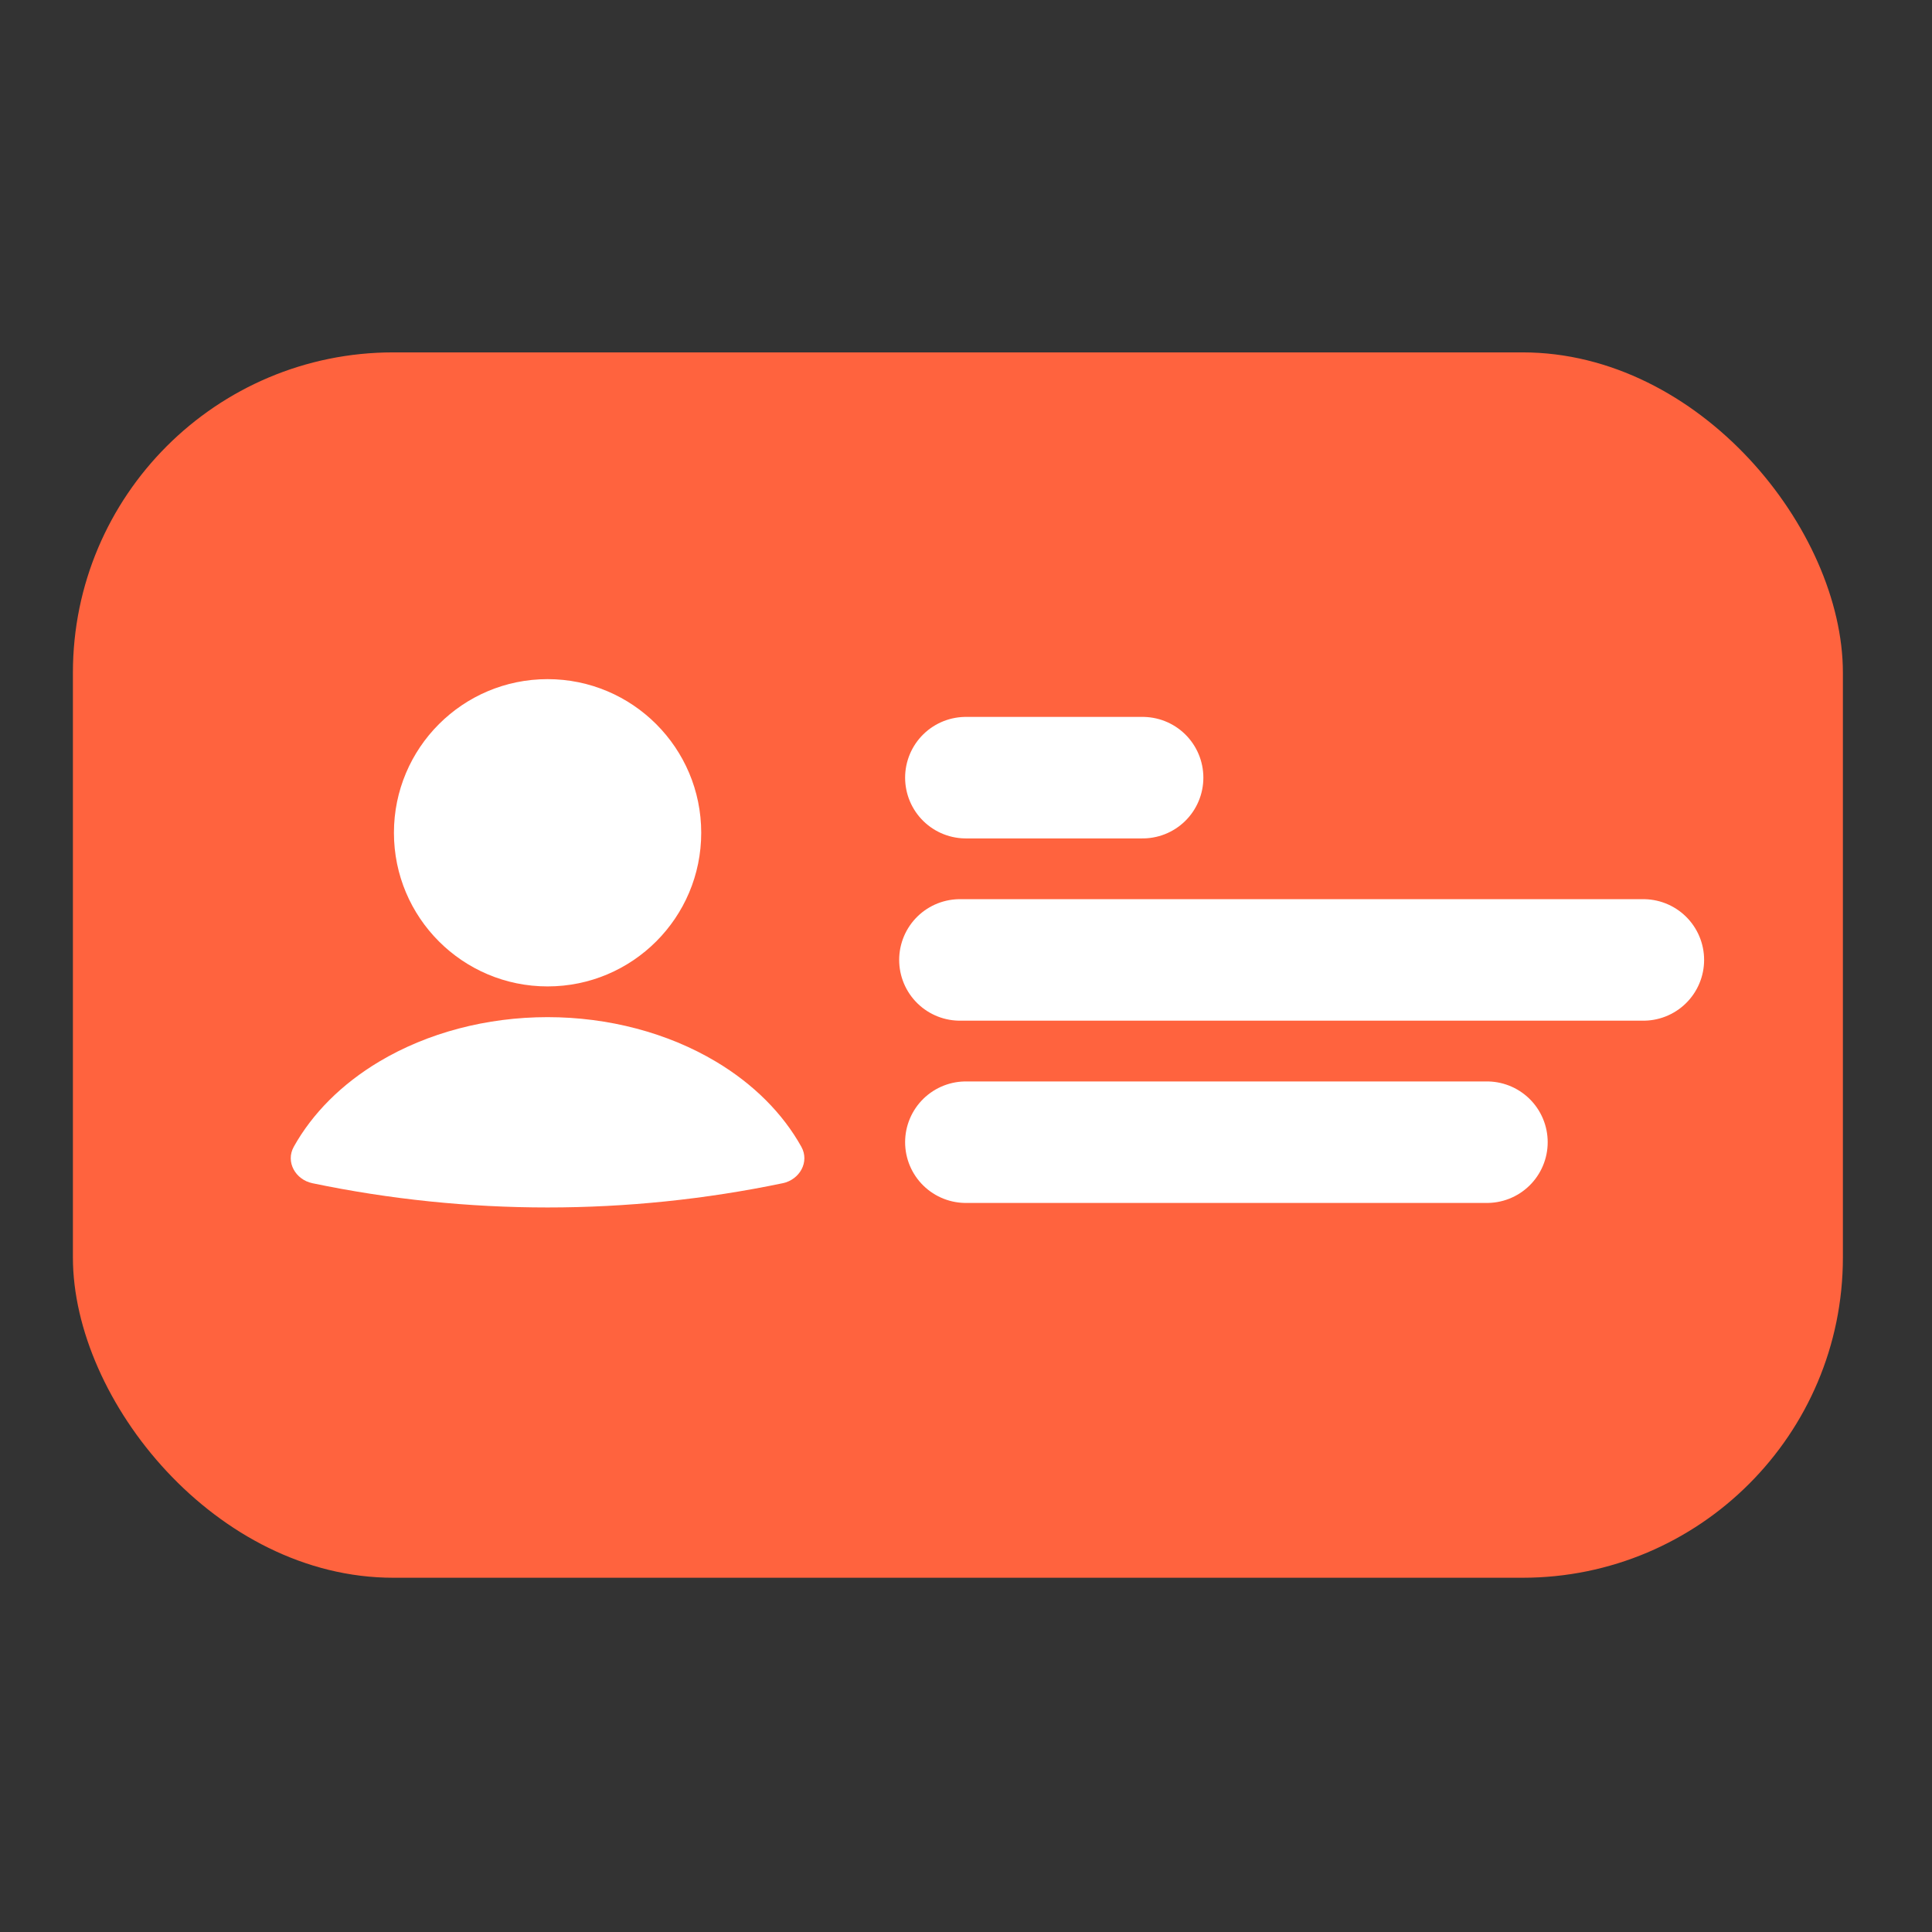
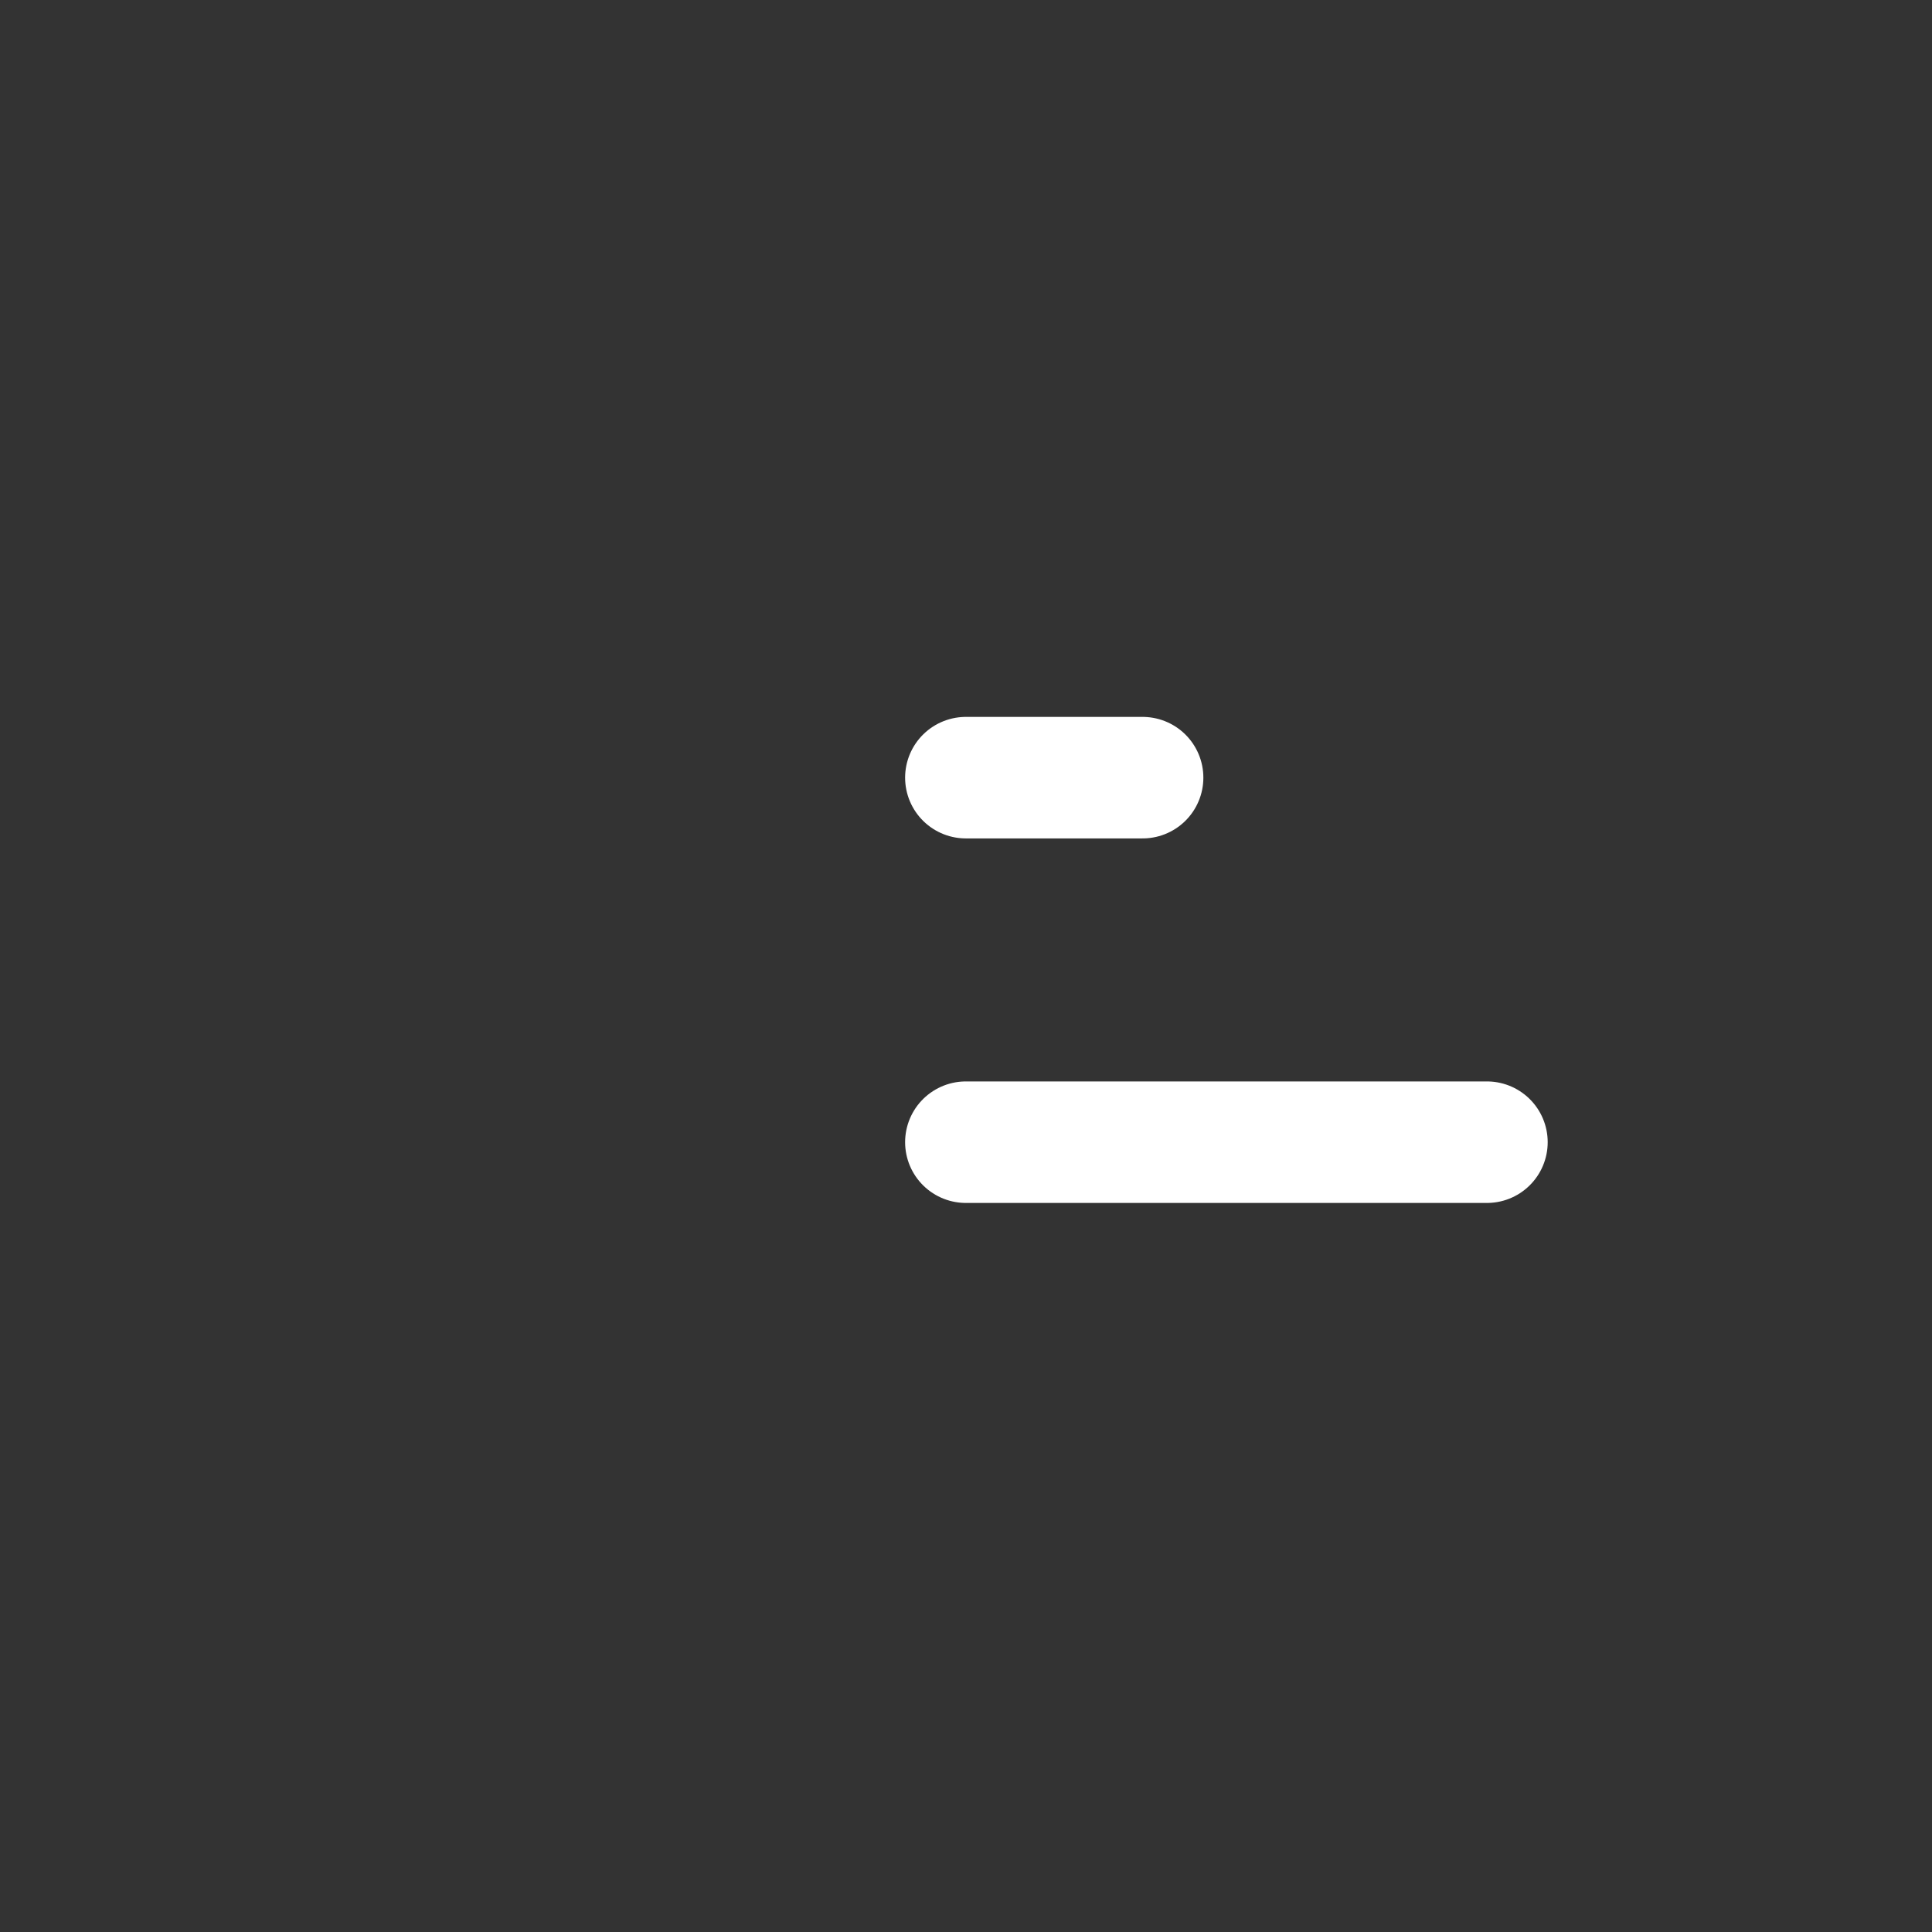
<svg xmlns="http://www.w3.org/2000/svg" width="159" height="159" viewBox="0 0 159 159" fill="none">
  <rect x="0" y="0" width="159" height="159" fill="#333333" stroke="none" />
-   <rect x="6" y="29" width="145.667" height="100.846" rx="26.365" fill="#FF633E" />
  <path d="M79.489 64H94.034" stroke="white" stroke-width="10" stroke-linecap="round" />
  <path d="M79.489 94L122.372 94" stroke="white" stroke-width="10" stroke-linecap="round" />
-   <path d="M79 79H135.245" stroke="white" stroke-width="10" stroke-linecap="round" />
-   <path fill-rule="evenodd" clip-rule="evenodd" d="M57.709 68.536C57.709 75.52 52.047 81.18 45.064 81.18C38.081 81.18 32.42 75.52 32.42 68.536C32.42 61.553 38.081 55.892 45.064 55.892C52.047 55.892 57.709 61.553 57.709 68.536ZM65.949 94.376C66.645 95.625 65.81 97.087 64.414 97.377H64.412C51.649 100.037 38.475 100.037 25.713 97.377C24.317 97.087 23.483 95.625 24.178 94.376C25.711 91.627 28.123 89.209 31.208 87.368C35.184 84.994 40.054 83.709 45.064 83.709C50.071 83.709 54.944 84.996 58.919 87.368C62.004 89.209 64.417 91.627 65.949 94.376Z" fill="white" />
</svg>